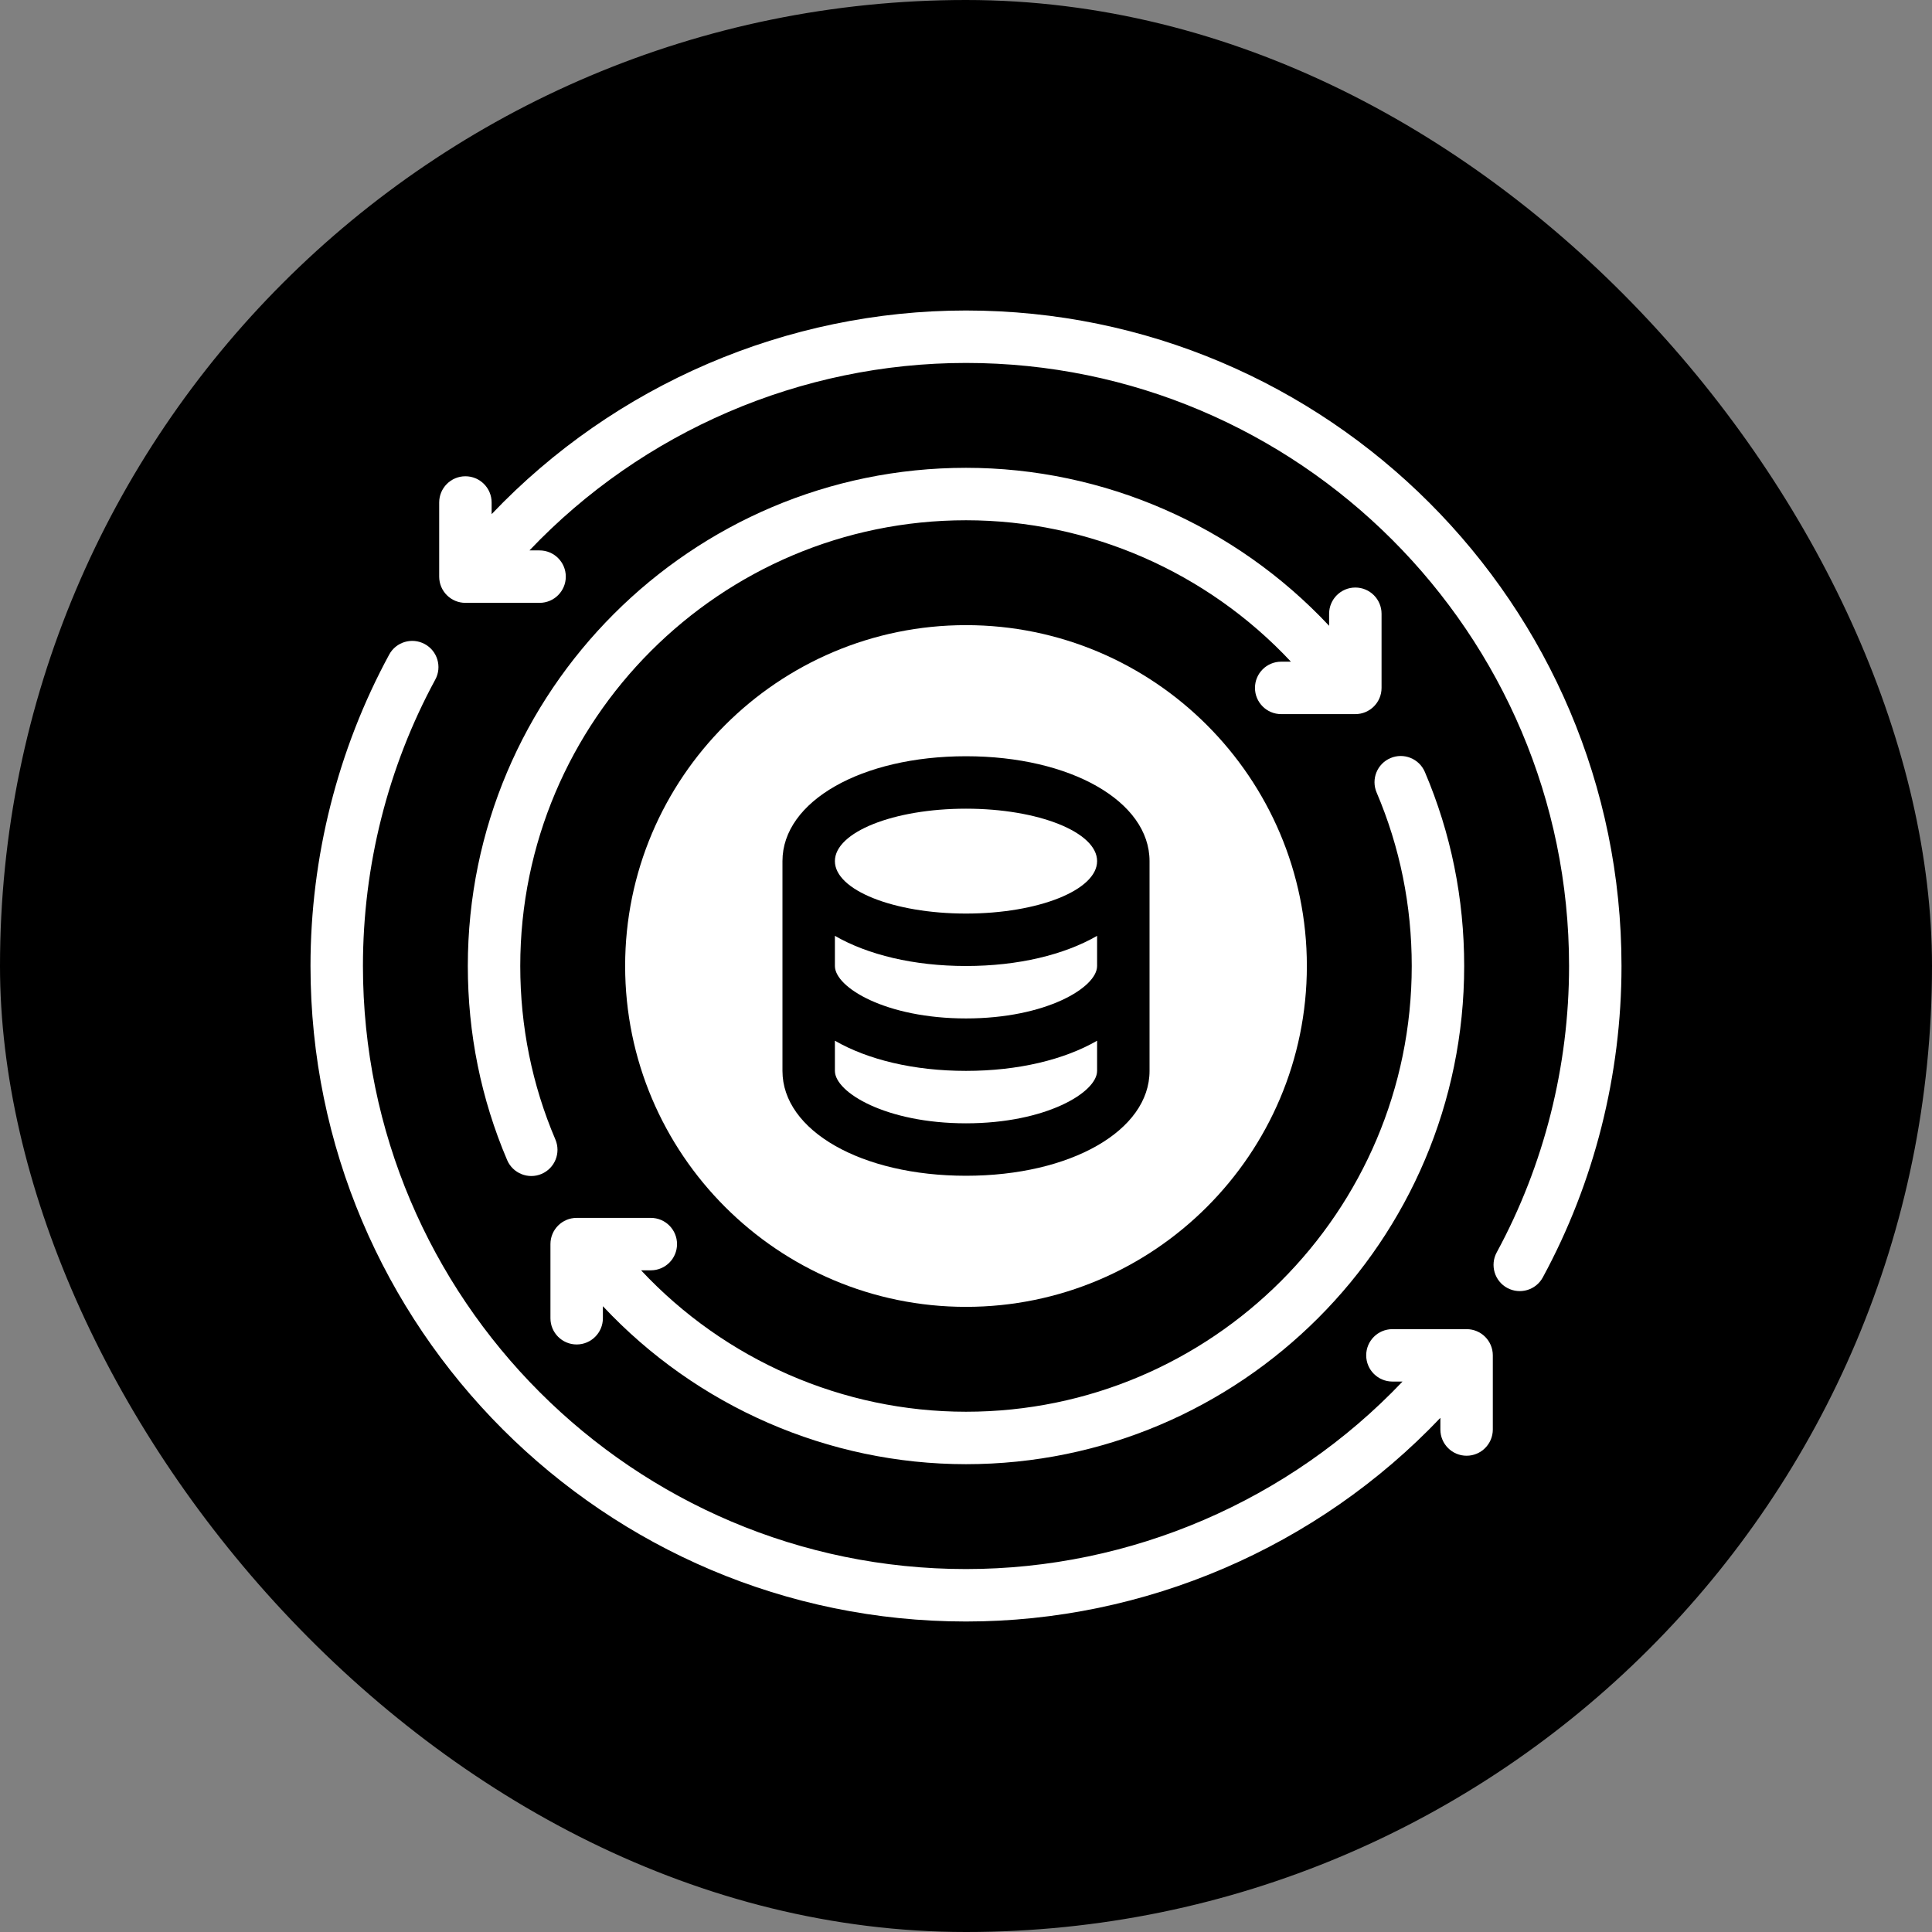
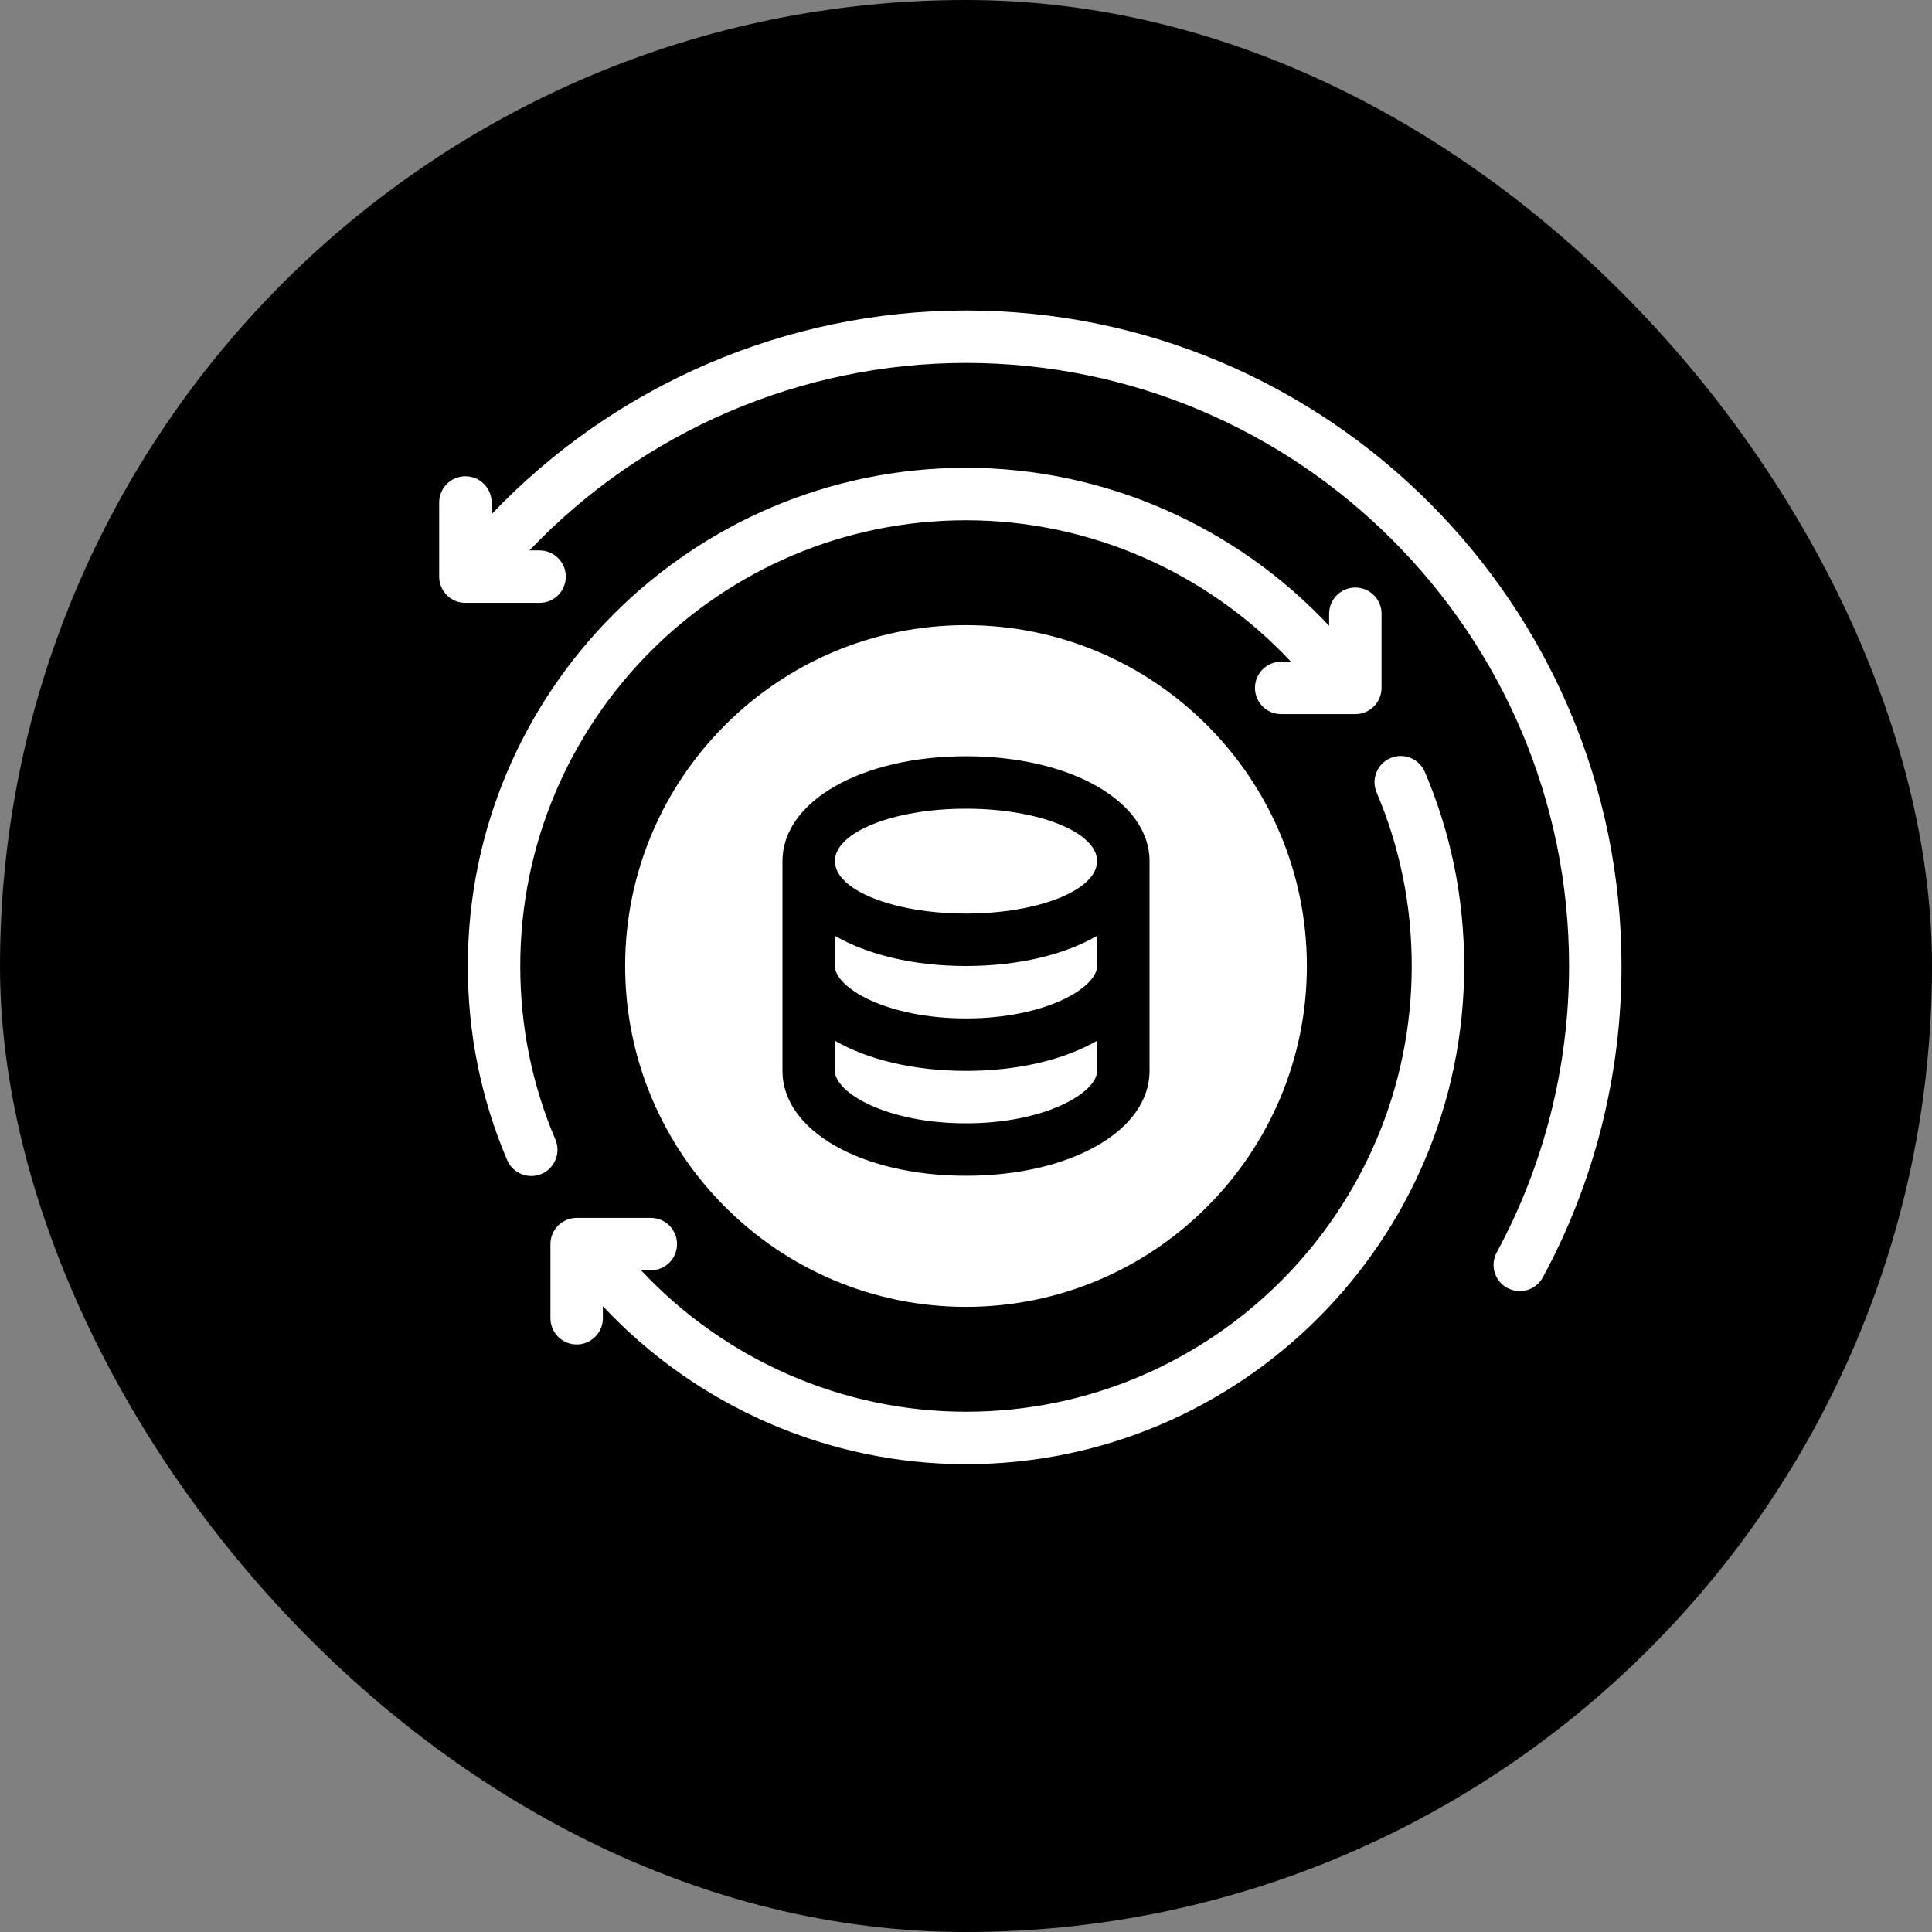
<svg xmlns="http://www.w3.org/2000/svg" width="56" height="56" viewBox="0 0 56 56" fill="none">
  <rect x="0" y="0" width="56" height="56" fill="#808080" stroke="none" />
  <rect width="56" height="56" rx="28" fill="black" />
  <path d="M28 29.52C30.318 29.52 31.8 28.623 31.8 28V27.126C30.85 27.673 29.52 28 28 28C26.48 28 25.15 27.673 24.2 27.126V28C24.2 28.623 25.682 29.52 28 29.52Z" fill="white" />
  <path d="M28 26.48C30.099 26.48 31.8 25.799 31.8 24.96C31.8 24.12 30.099 23.44 28 23.44C25.901 23.44 24.2 24.12 24.2 24.96C24.2 25.799 25.901 26.48 28 26.48Z" fill="white" />
  <path d="M28 37.88C33.449 37.88 37.88 33.449 37.88 28C37.88 22.551 33.449 18.12 28 18.12C22.551 18.12 18.12 22.551 18.12 28C18.12 33.449 22.551 37.88 28 37.88ZM22.68 24.96C22.68 23.227 24.968 21.92 28 21.92C31.032 21.92 33.32 23.227 33.32 24.96V31.04C33.32 32.773 31.032 34.08 28 34.08C24.968 34.08 22.68 32.773 22.68 31.04V24.96Z" fill="white" />
  <path d="M28 32.56C30.318 32.56 31.8 31.663 31.8 31.04V30.166C30.85 30.713 29.52 31.04 28 31.04C26.48 31.04 25.15 30.713 24.2 30.166V31.04C24.2 31.663 25.682 32.56 28 32.56Z" fill="white" />
  <path d="M15.955 36.061V38.21C15.955 38.63 16.295 38.97 16.715 38.97C17.134 38.97 17.475 38.63 17.475 38.21V37.861C20.198 40.769 24.009 42.44 28 42.44C35.962 42.44 42.44 35.962 42.44 28C42.44 26.043 42.057 24.151 41.3 22.375C41.135 21.989 40.688 21.809 40.303 21.974C39.917 22.138 39.737 22.584 39.902 22.971C40.578 24.557 40.92 26.249 40.92 28C40.92 35.124 35.124 40.92 28 40.92C24.428 40.92 21.018 39.424 18.582 36.821H18.864C19.284 36.821 19.624 36.481 19.624 36.061C19.624 35.641 19.284 35.301 18.864 35.301H16.715C16.295 35.301 15.955 35.641 15.955 36.061Z" fill="white" />
-   <path d="M42.51 38.526H40.36C39.941 38.526 39.6 38.865 39.6 39.285C39.6 39.706 39.941 40.045 40.36 40.045H40.653C37.37 43.501 32.78 45.48 28 45.48C18.362 45.48 10.52 37.639 10.52 28C10.52 25.096 11.245 22.226 12.617 19.698C12.817 19.33 12.68 18.868 12.311 18.668C11.941 18.469 11.481 18.605 11.281 18.973C9.789 21.723 9 24.844 9 28C9 38.477 17.523 47 28 47C33.194 47 38.181 44.85 41.75 41.097V41.435C41.75 41.855 42.09 42.195 42.51 42.195C42.929 42.195 43.27 41.855 43.27 41.435V39.285C43.27 38.865 42.929 38.526 42.51 38.526Z" fill="white" />
  <path d="M39.285 17.03C38.866 17.03 38.525 17.37 38.525 17.79V18.139C35.802 15.232 31.991 13.56 28 13.56C20.038 13.56 13.56 20.038 13.56 28C13.56 29.957 13.943 31.849 14.7 33.626C14.865 34.011 15.312 34.191 15.697 34.027C16.083 33.862 16.263 33.416 16.098 33.029C15.422 31.443 15.08 29.751 15.08 28C15.08 20.876 20.876 15.08 28 15.08C31.572 15.08 34.982 16.576 37.418 19.179H37.136C36.716 19.179 36.376 19.519 36.376 19.939C36.376 20.359 36.716 20.699 37.136 20.699H39.285C39.705 20.699 40.045 20.359 40.045 19.939V17.79C40.045 17.37 39.705 17.03 39.285 17.03Z" fill="white" />
  <path d="M28 9C22.806 9 17.819 11.15 14.25 14.903V14.565C14.25 14.145 13.91 13.805 13.49 13.805C13.07 13.805 12.73 14.145 12.73 14.565V16.714C12.73 17.134 13.07 17.474 13.49 17.474H15.64C16.059 17.474 16.4 17.134 16.4 16.714C16.4 16.294 16.059 15.954 15.64 15.954H15.347C18.63 12.499 23.22 10.52 28 10.52C37.638 10.52 45.48 18.361 45.48 28C45.48 30.903 44.755 33.774 43.383 36.301C43.183 36.67 43.32 37.132 43.689 37.332C44.059 37.531 44.519 37.395 44.719 37.026C46.211 34.277 47 31.156 47 28C47 17.523 38.477 9 28 9Z" fill="white" />
</svg>